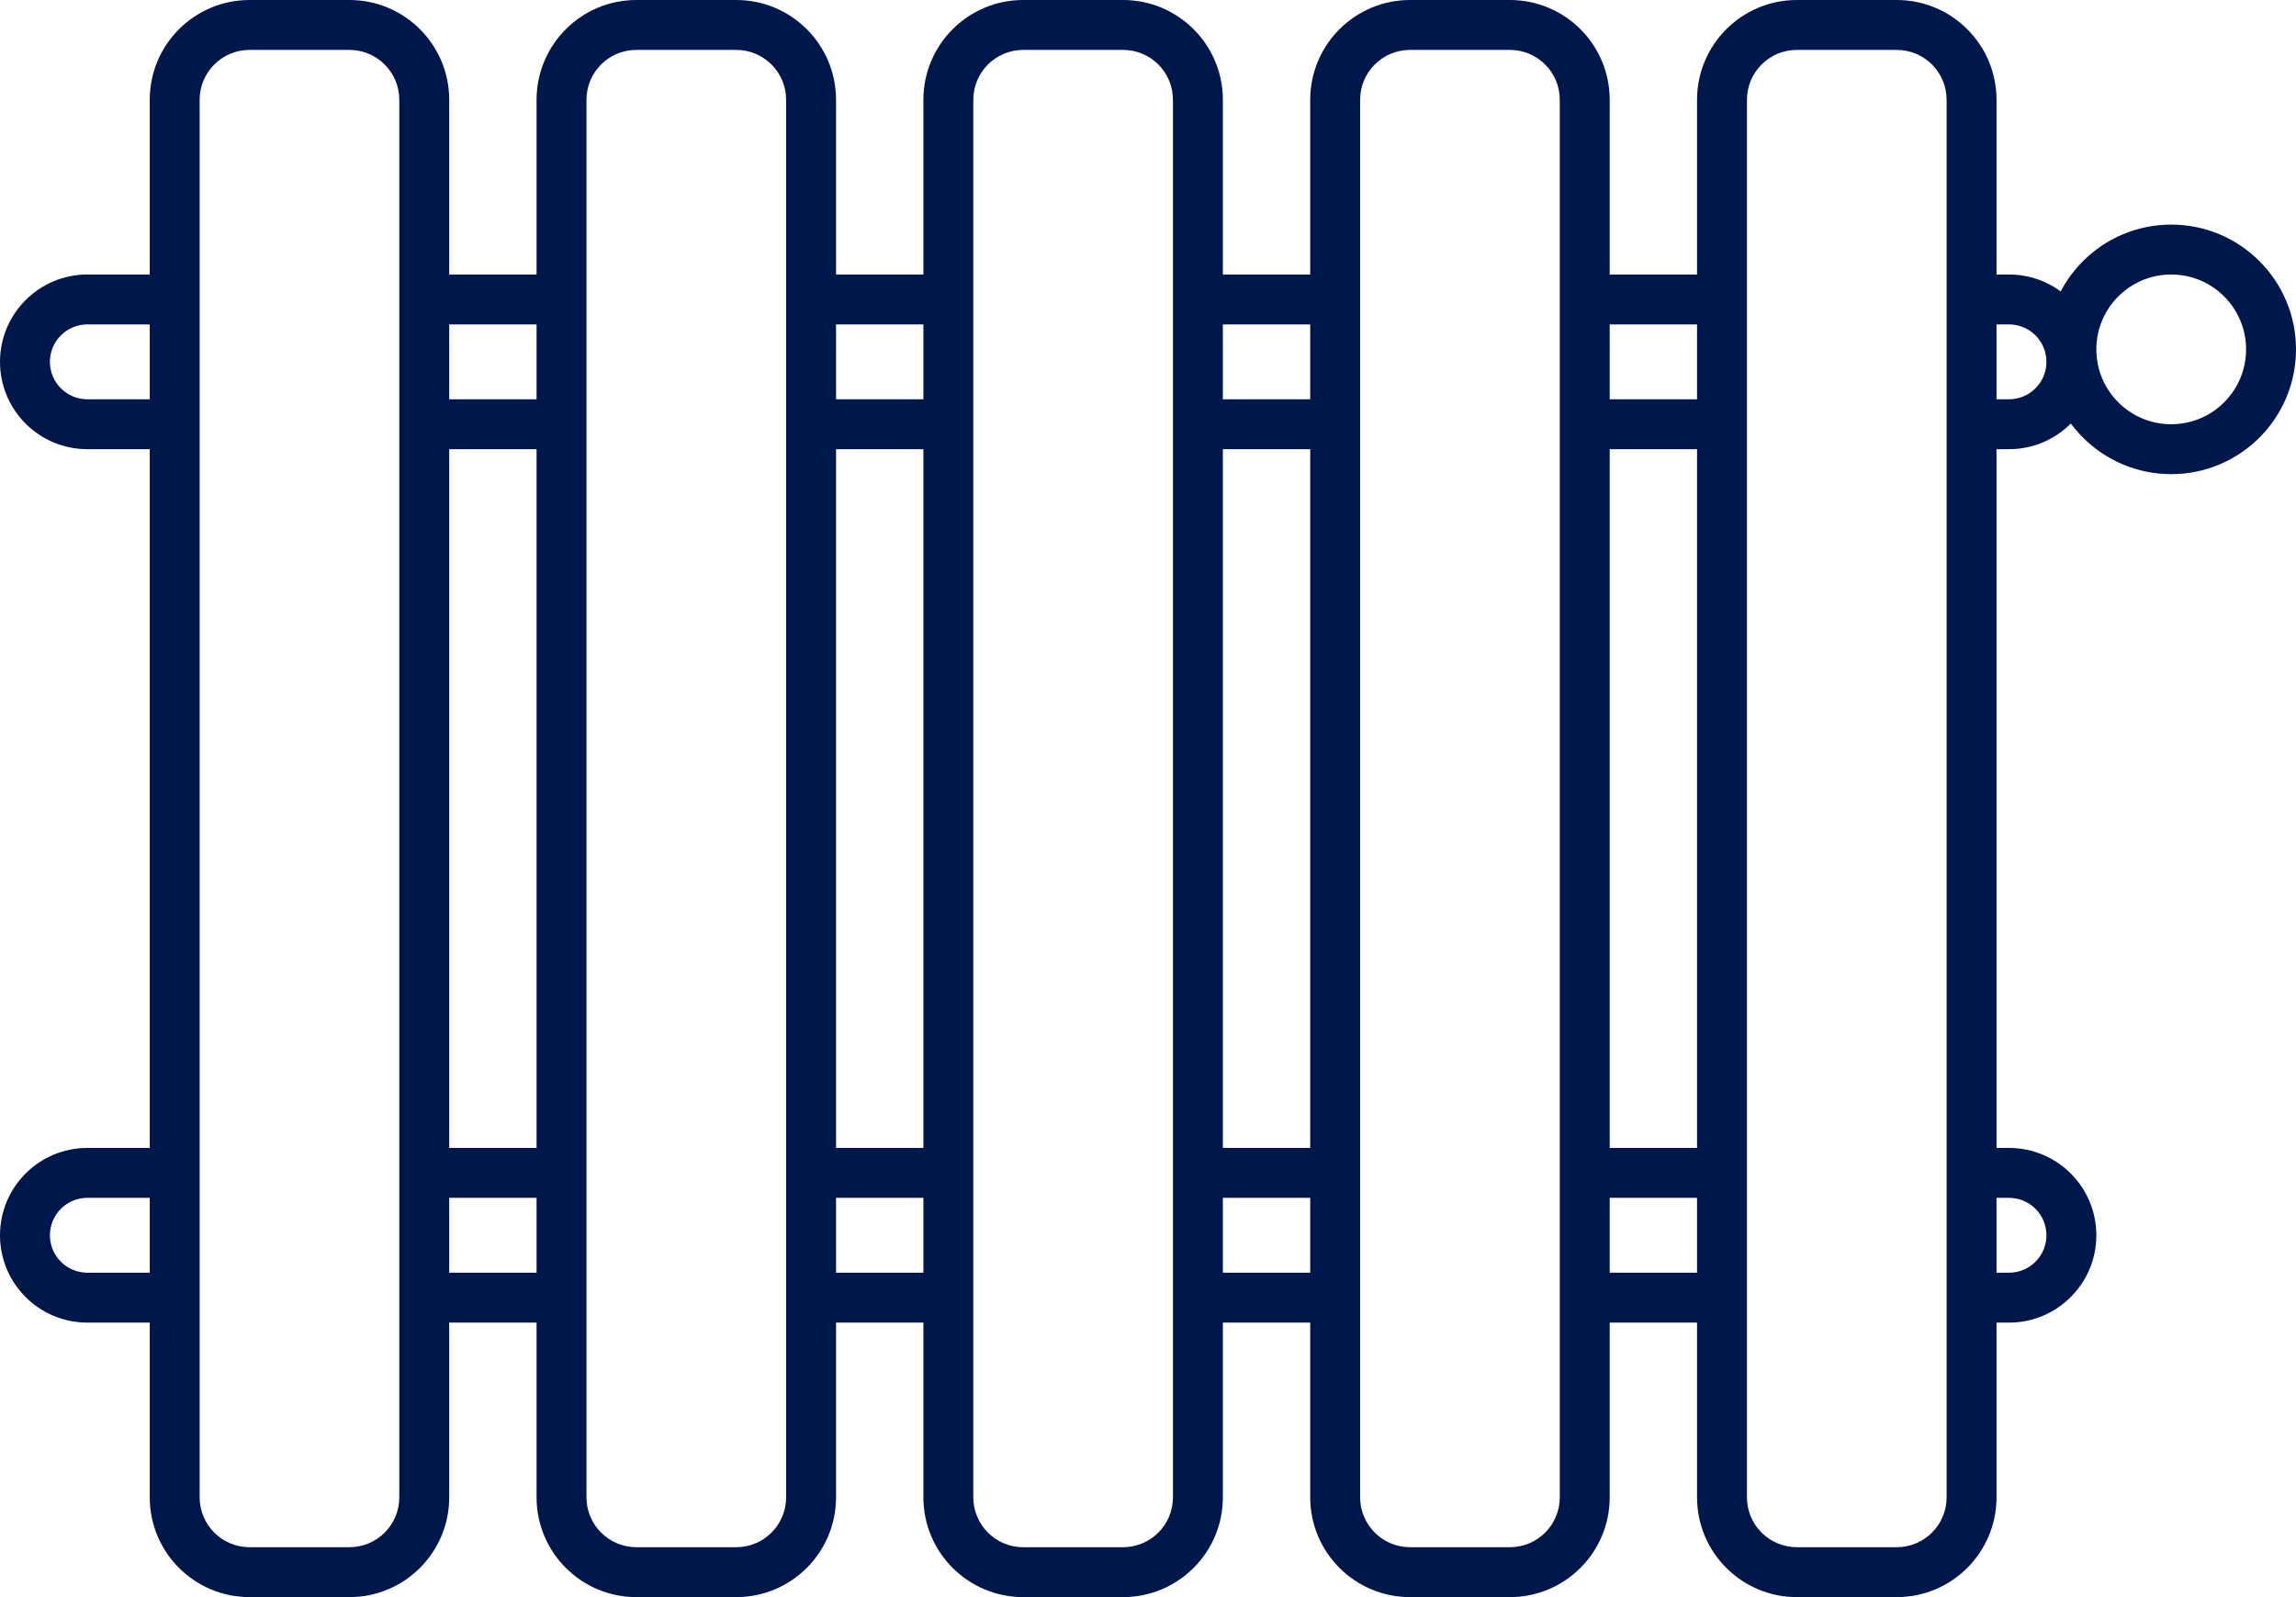
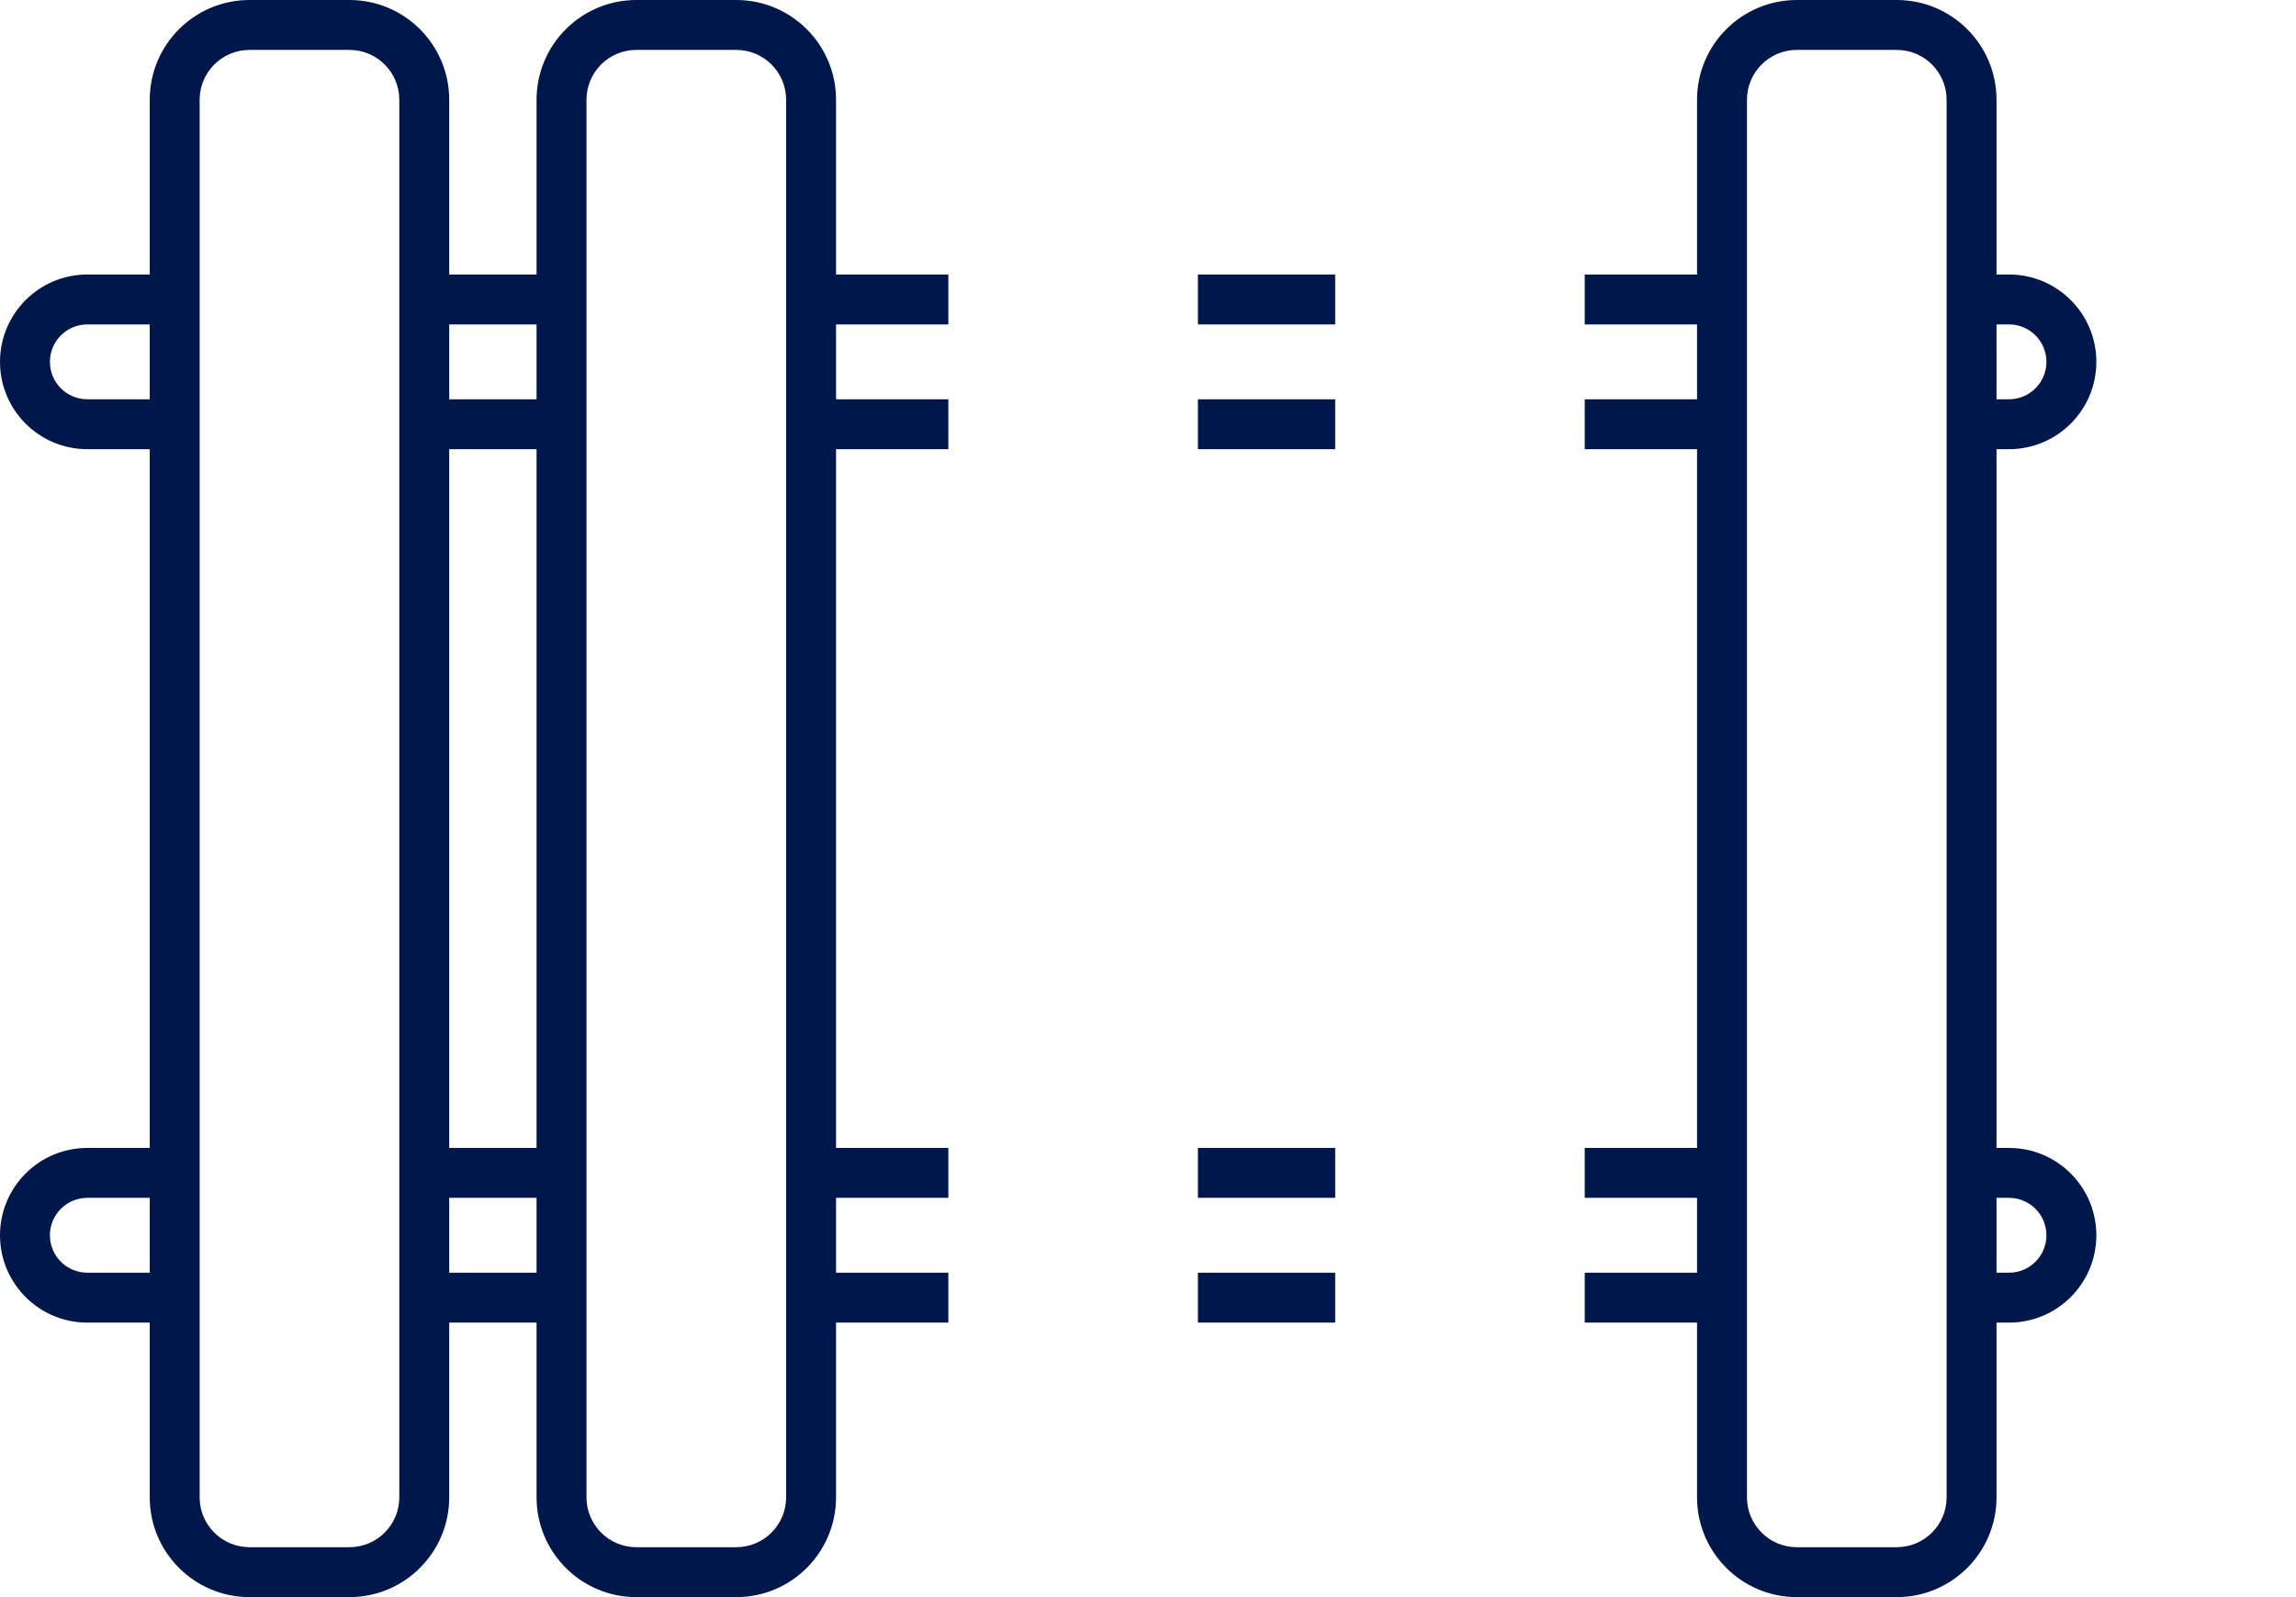
<svg xmlns="http://www.w3.org/2000/svg" width="92" height="64" viewBox="0 0 92 64" fill="none">
  <path d="M16 4C16 2.895 15.105 2 14 2H10C8.895 2 8 2.895 8 4V60C8 61.105 8.895 62 10 62H14C15.105 62 16 61.105 16 60V4ZM18 60C18 62.209 16.209 64 14 64H10C7.791 64 6 62.209 6 60V4C6 1.791 7.791 6.44256e-08 10 0H14C16.209 6.44266e-08 18 1.791 18 4V60Z" fill="#00174B" />
  <path d="M31.5 4C31.5 2.895 30.605 2 29.5 2H25.5C24.395 2 23.5 2.895 23.5 4V60C23.5 61.105 24.395 62 25.5 62H29.5C30.605 62 31.5 61.105 31.5 60V4ZM33.5 60C33.5 62.209 31.709 64 29.5 64H25.5C23.291 64 21.5 62.209 21.5 60V4C21.5 1.791 23.291 6.44256e-08 25.5 0H29.5C31.709 6.44266e-08 33.5 1.791 33.5 4V60Z" fill="#00174B" />
-   <path d="M47 4C47 2.895 46.105 2 45 2H41C39.895 2 39 2.895 39 4V60C39 61.105 39.895 62 41 62H45C46.105 62 47 61.105 47 60V4ZM49 60C49 62.209 47.209 64 45 64H41C38.791 64 37 62.209 37 60V4C37 1.791 38.791 6.44256e-08 41 0H45C47.209 6.44266e-08 49 1.791 49 4V60Z" fill="#00174B" />
  <path d="M3.5 11L7 11L7 13L3.5 13C2.672 13 2 13.672 2 14.5C2 15.328 2.672 16 3.5 16L7 16L7 18L3.5 18C1.567 18 -2.37484e-07 16.433 -1.5299e-07 14.5C-6.8496e-08 12.567 1.567 11 3.5 11ZM22.5 13L17 13L17 11L22.5 11L22.5 13ZM22.5 18L17 18L17 16L22.5 16L22.5 18ZM38 13L32.5 13L32.5 11L38 11L38 13ZM38 18L32.5 18L32.5 16L38 16L38 18ZM53.5 13L48 13L48 11L53.5 11L53.5 13ZM53.5 18L48 18L48 16L53.5 16L53.5 18ZM69 13L63.5 13L63.5 11L69 11L69 13ZM69 18L63.5 18L63.5 16L69 16L69 18ZM80.5 16C81.328 16 82 15.328 82 14.5C82 13.672 81.328 13 80.5 13L79 13L79 11L80.5 11C82.433 11 84 12.567 84 14.5C84 16.433 82.433 18 80.5 18L79 18L79 16L80.5 16Z" fill="#00174B" />
  <path d="M3.5 46L7 46L7 48L3.5 48C2.672 48 2 48.672 2 49.5C2 50.328 2.672 51 3.5 51L7 51L7 53L3.5 53C1.567 53 -2.37484e-07 51.433 -1.5299e-07 49.5C-6.8496e-08 47.567 1.567 46 3.5 46ZM22.5 48L17 48L17 46L22.5 46L22.5 48ZM22.5 53L17 53L17 51L22.5 51L22.5 53ZM38 48L32.5 48L32.5 46L38 46L38 48ZM38 53L32.5 53L32.5 51L38 51L38 53ZM53.5 48L48 48L48 46L53.5 46L53.5 48ZM53.5 53L48 53L48 51L53.5 51L53.5 53ZM69 48L63.5 48L63.5 46L69 46L69 48ZM69 53L63.5 53L63.5 51L69 51L69 53ZM80.5 51C81.328 51 82 50.328 82 49.5C82 48.672 81.328 48 80.5 48L79 48L79 46L80.5 46C82.433 46 84 47.567 84 49.5C84 51.433 82.433 53 80.5 53L79 53L79 51L80.5 51Z" fill="#00174B" />
-   <path d="M62.5 4C62.5 2.895 61.605 2 60.5 2H56.5C55.395 2 54.5 2.895 54.5 4V60C54.5 61.105 55.395 62 56.5 62H60.5C61.605 62 62.5 61.105 62.5 60V4ZM64.5 60C64.5 62.209 62.709 64 60.5 64H56.5C54.291 64 52.5 62.209 52.5 60V4C52.5 1.791 54.291 6.44256e-08 56.5 0H60.5C62.709 6.44266e-08 64.5 1.791 64.5 4V60Z" fill="#00174B" />
  <path d="M78 4C78 2.895 77.105 2 76 2H72C70.895 2 70 2.895 70 4V60C70 61.105 70.895 62 72 62H76C77.105 62 78 61.105 78 60V4ZM80 60C80 62.209 78.209 64 76 64H72C69.791 64 68 62.209 68 60V4C68 1.791 69.791 6.44256e-08 72 0H76C78.209 6.44266e-08 80 1.791 80 4V60Z" fill="#00174B" />
-   <path d="M90 14C90 12.343 88.657 11 87 11C85.343 11 84 12.343 84 14C84 15.657 85.343 17 87 17V19C84.239 19 82 16.761 82 14C82 11.239 84.239 9 87 9C89.761 9 92 11.239 92 14C92 16.761 89.761 19 87 19V17C88.657 17 90 15.657 90 14Z" fill="#00174B" />
</svg>